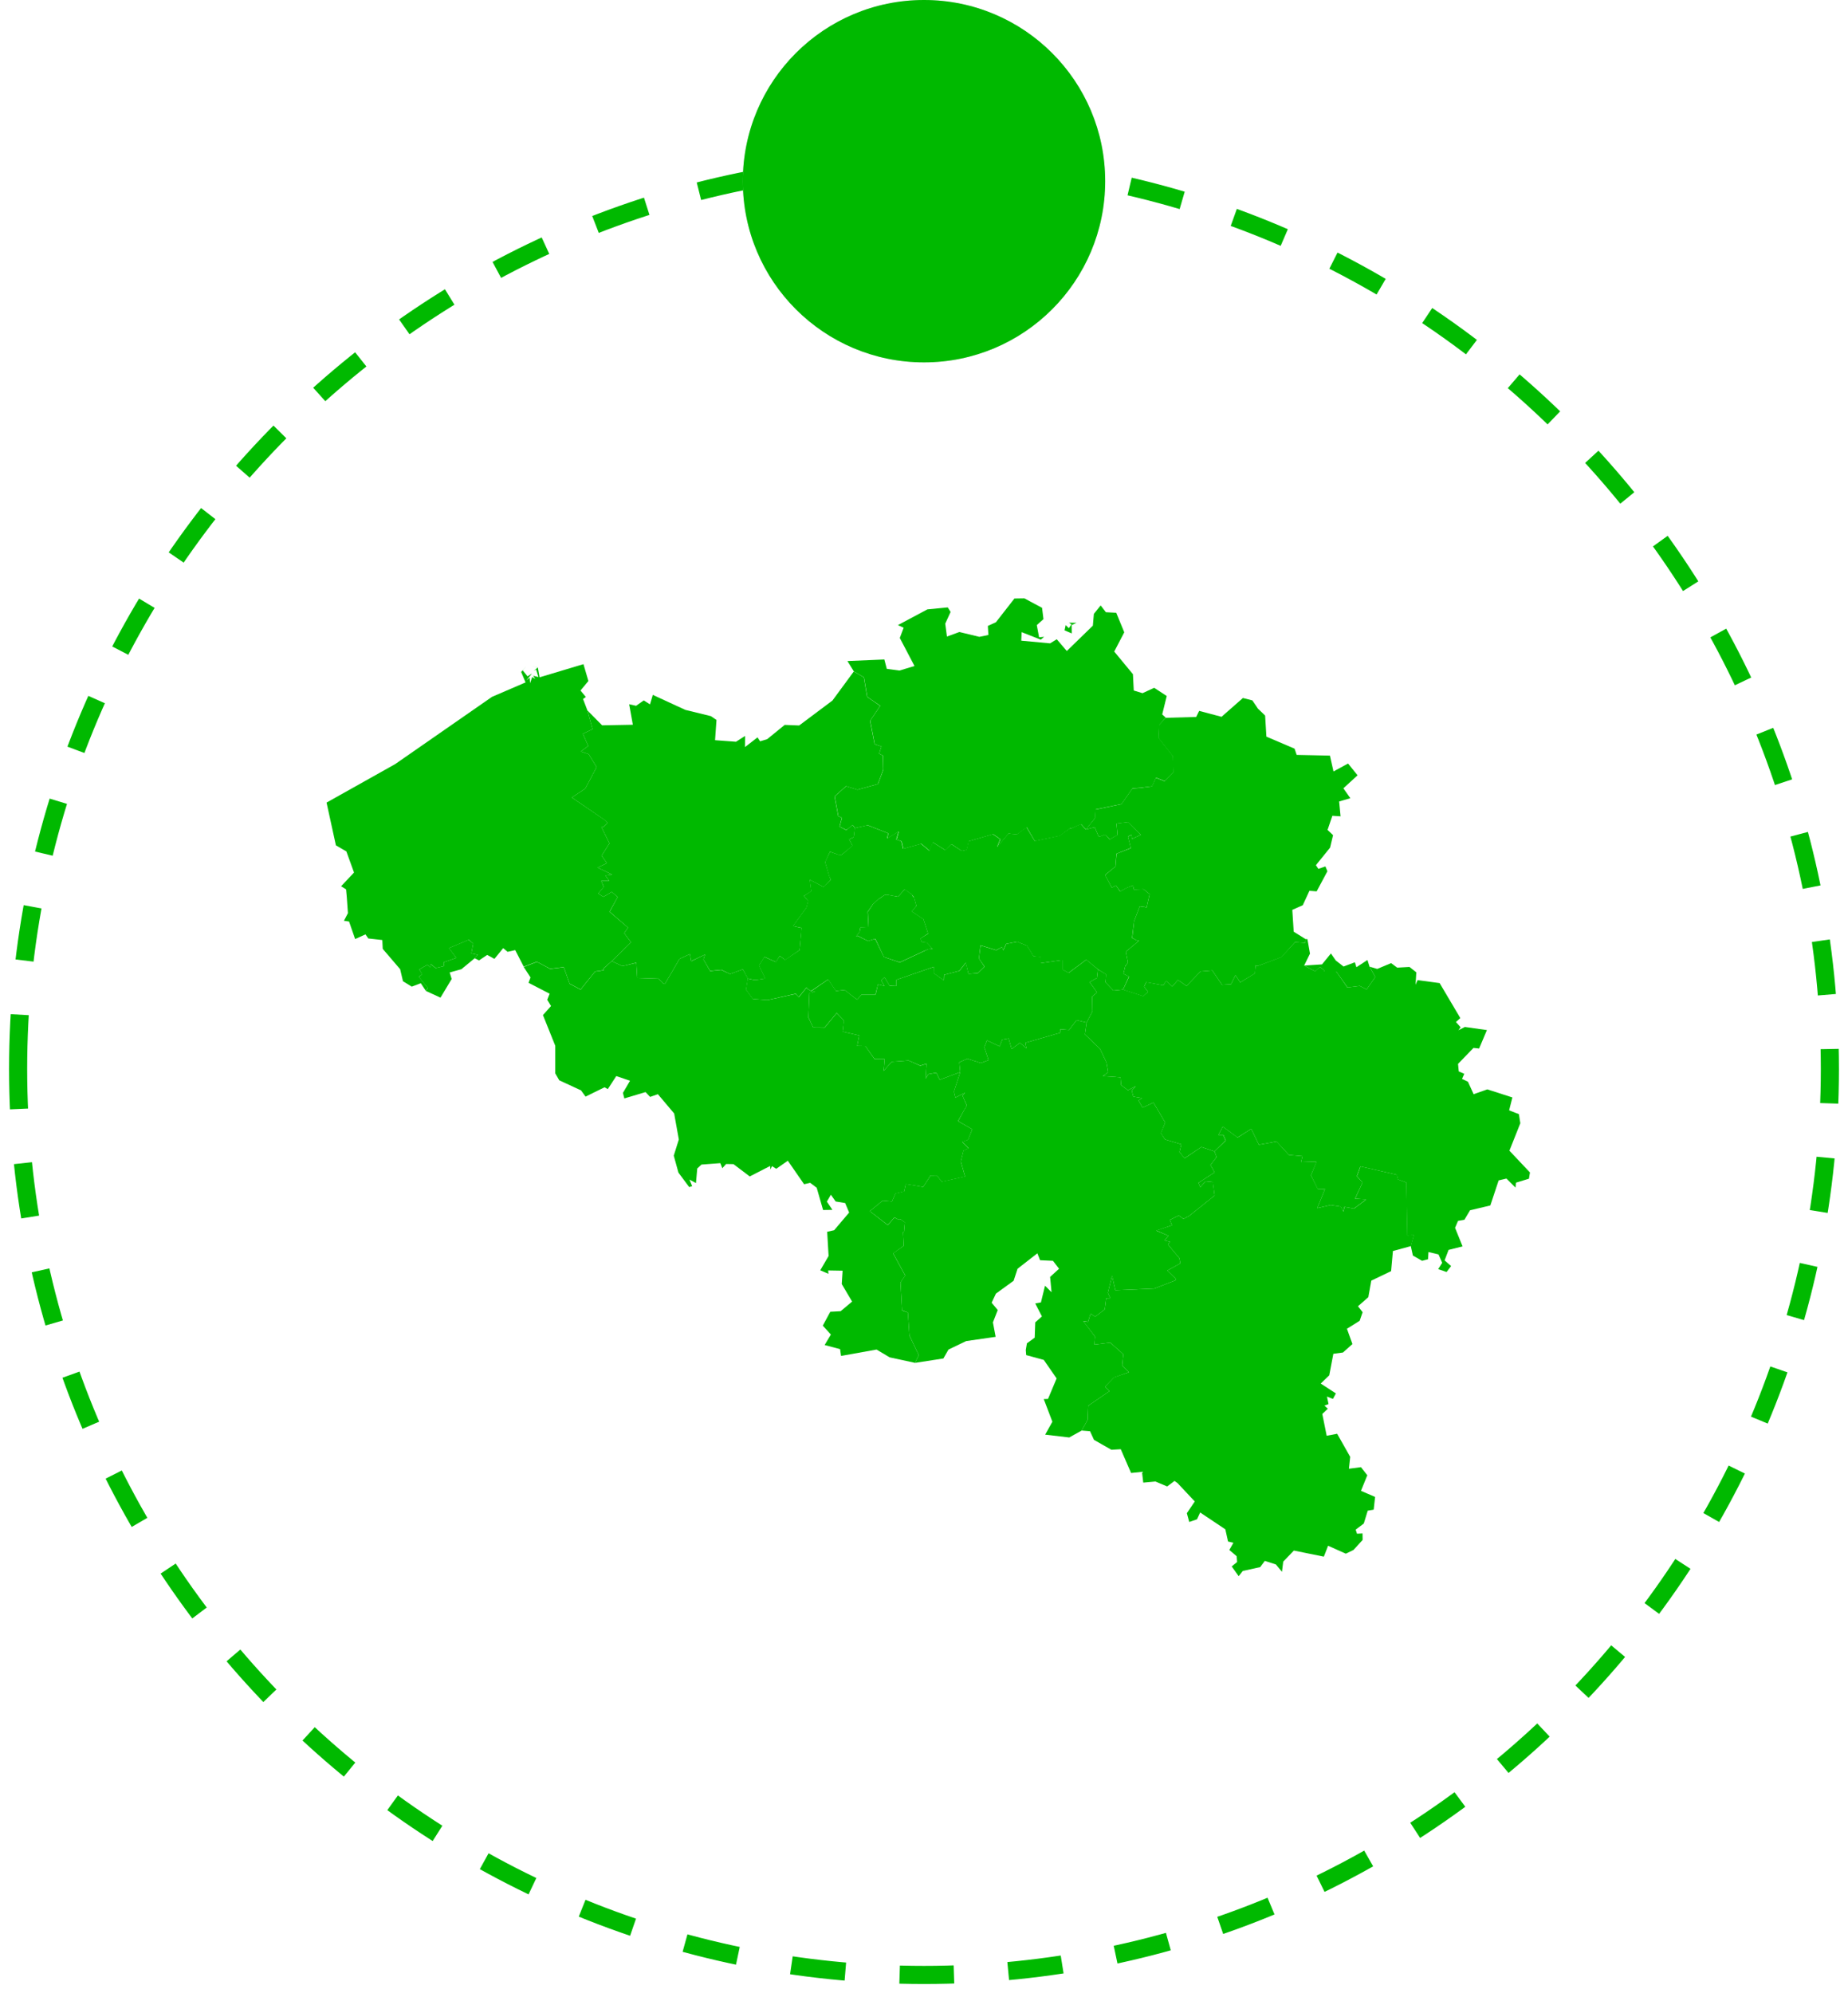
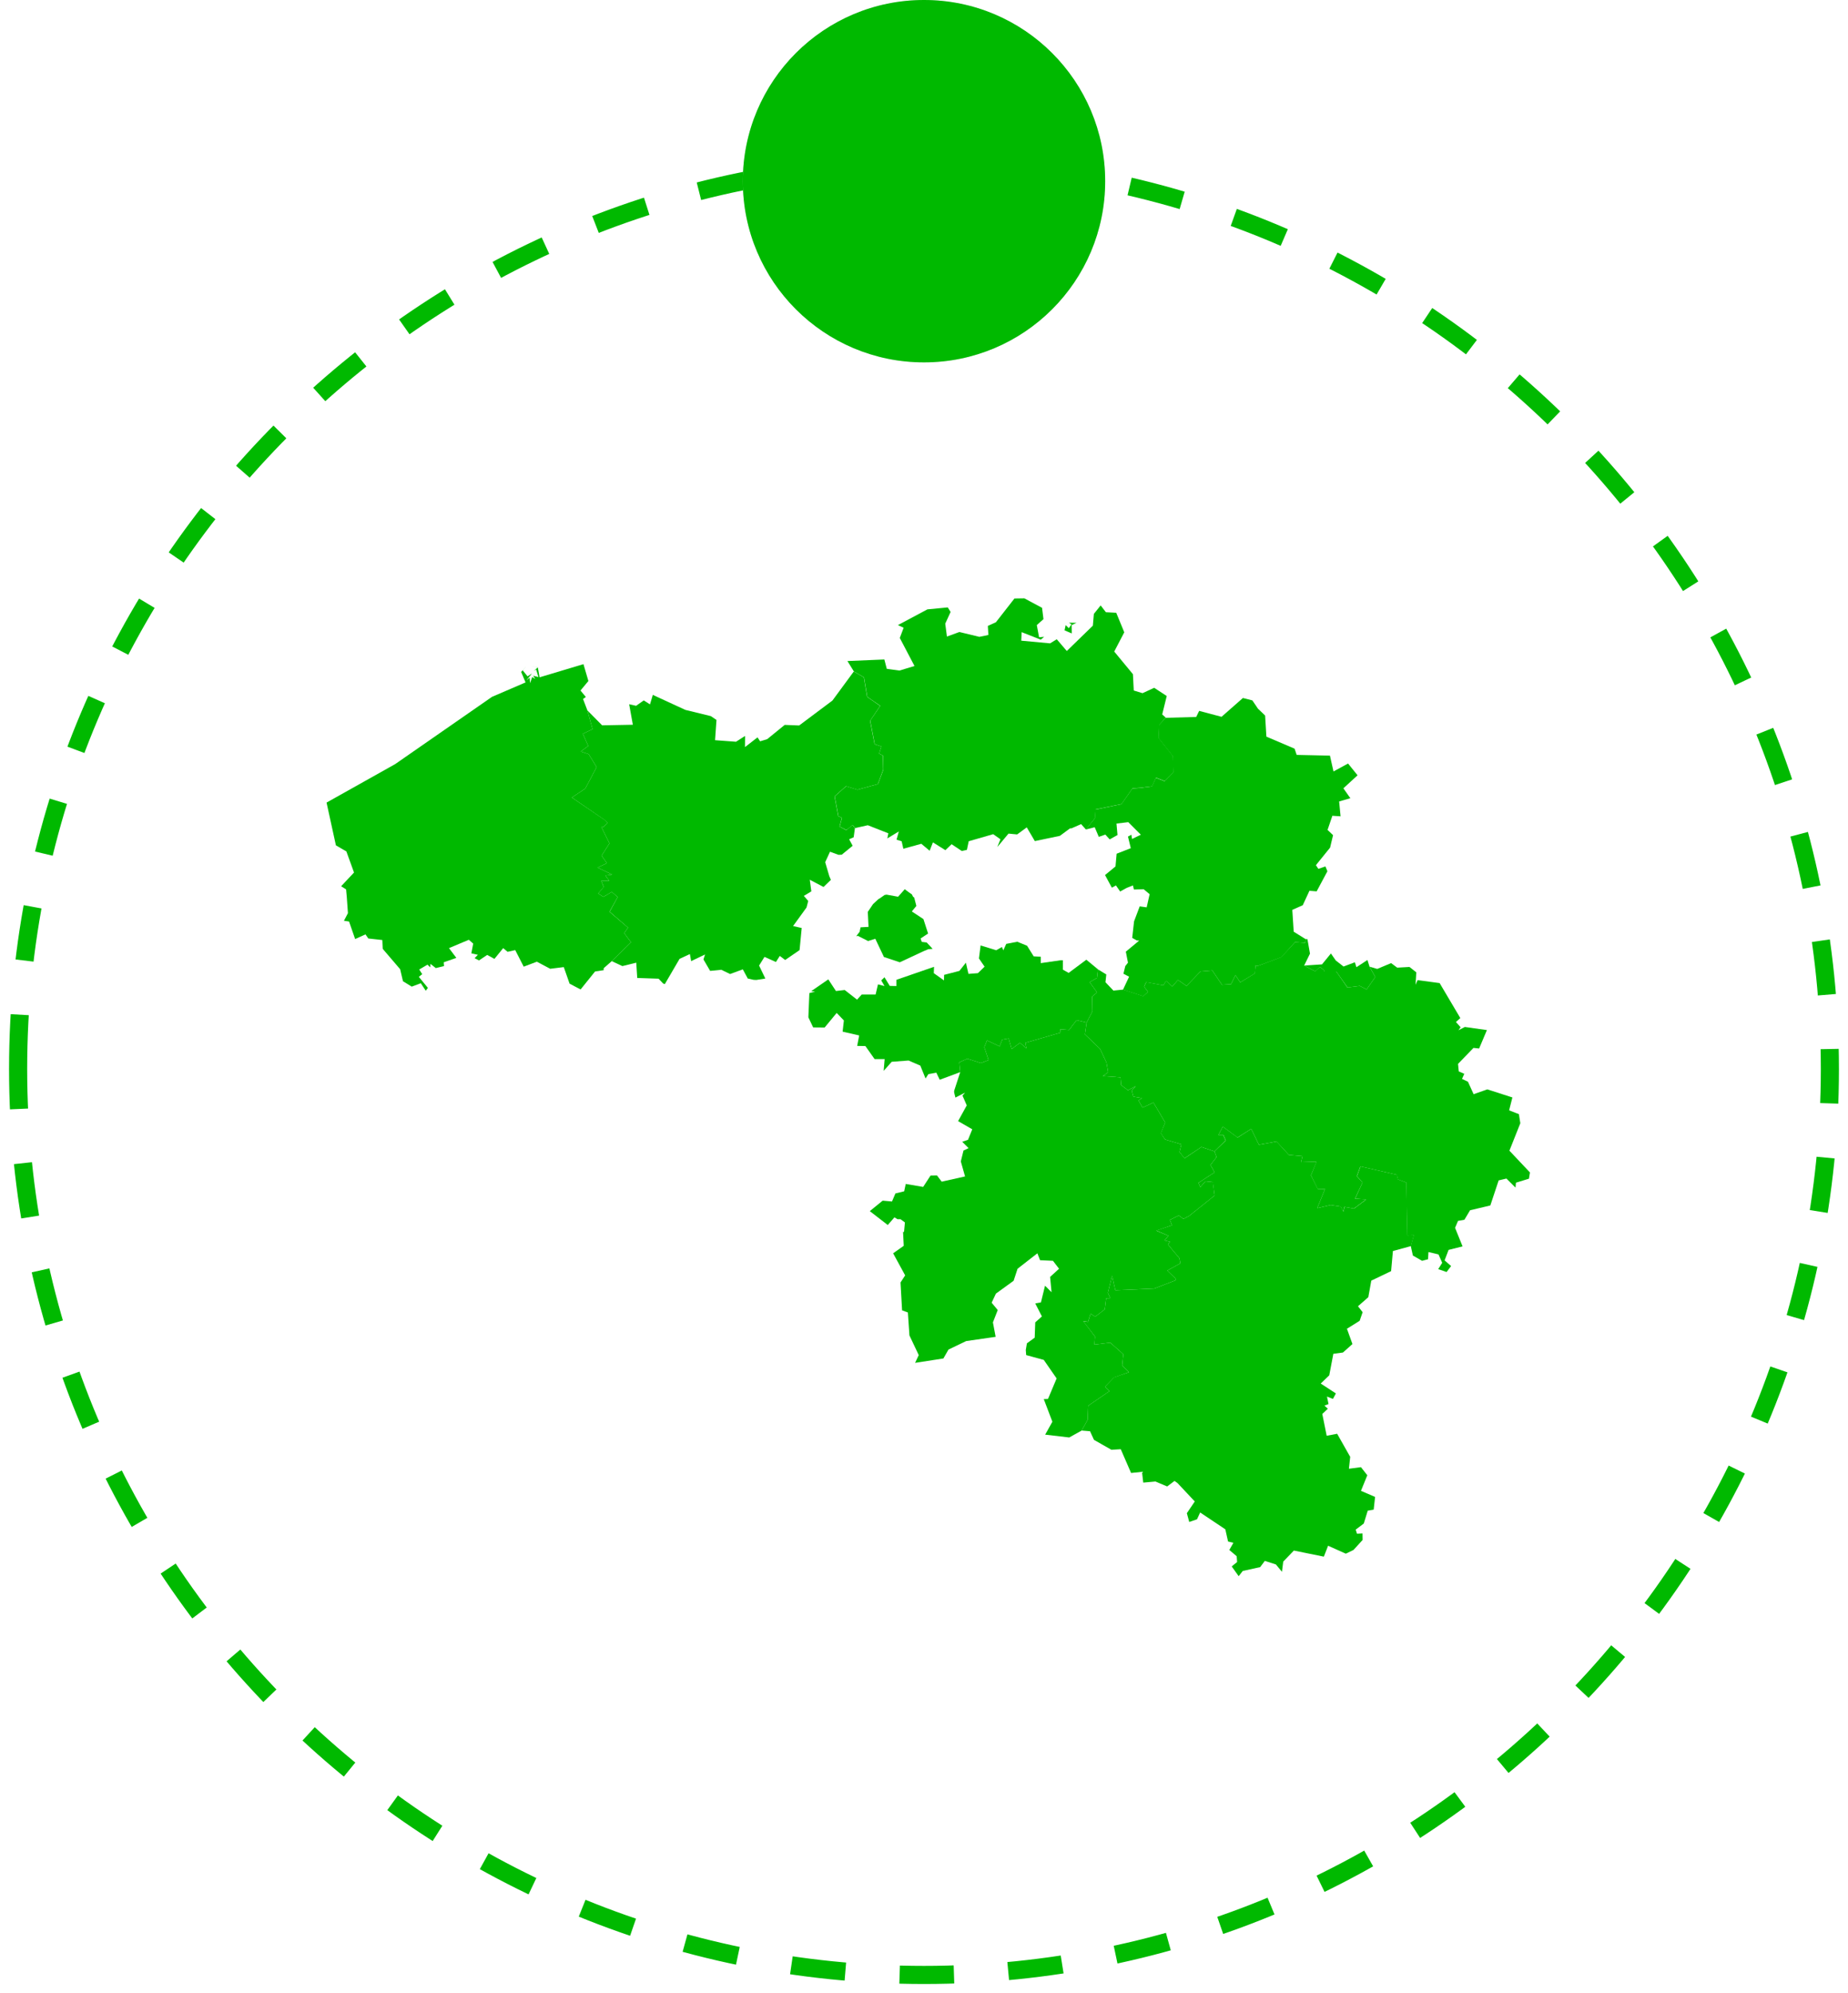
<svg xmlns="http://www.w3.org/2000/svg" width="51pt" height="55pt" viewBox="0 0 51 55" version="1.1">
  <g id="surface1">
    <path style="fill:none;stroke-width:1;stroke-linecap:butt;stroke-linejoin:miter;stroke:rgb(0%,72.549%,0%);stroke-opacity:1;stroke-dasharray:3,3;stroke-miterlimit:50;" d="M 376 542 C 376 514.383 398.383 492 426 492 C 453.617 492 476 514.383 476 542 C 476 569.617 453.617 592 426 592 C 398.383 592 376 569.617 376 542 Z M 376 542 " transform="matrix(0.5,0,0,0.5,-187.5,-241.5)" />
    <path style=" stroke:none;fill-rule:nonzero;fill:rgb(84.706%,84.706%,84.706%);fill-opacity:1;" d="M 20.5 5 C 20.5 2.238 22.738 0 25.5 0 C 28.262 0 30.5 2.238 30.5 5 C 30.5 7.762 28.262 10 25.5 10 C 22.738 10 20.5 7.762 20.5 5 Z M 20.5 5 " />
    <path style=" stroke:none;fill-rule:nonzero;fill:rgb(0%,72.549%,0%);fill-opacity:1;" d="M 20.5 5 C 20.5 2.238 22.738 0 25.5 0 C 28.262 0 30.5 2.238 30.5 5 C 30.5 7.762 28.262 10 25.5 10 C 22.738 10 20.5 7.762 20.5 5 Z M 20.5 5 " />
    <path style=" stroke:none;fill-rule:nonzero;fill:rgb(0%,72.549%,0%);fill-opacity:1;" d="M 28.27 16.512 L 28.758 16.773 L 28.797 17.086 L 28.613 17.25 L 28.676 17.586 L 28.816 17.574 L 28.723 17.652 L 28.195 17.445 L 28.184 17.68 L 28.98 17.754 L 29.164 17.641 L 29.441 17.965 L 30.16 17.266 L 30.188 16.941 L 30.375 16.707 L 30.52 16.895 L 30.805 16.91 L 31.027 17.449 L 30.75 17.98 L 31.266 18.605 L 31.289 19.055 L 31.531 19.129 L 31.852 18.98 L 32.199 19.207 L 32.074 19.715 L 32.172 19.805 L 31.992 20.004 L 31.973 20.363 L 32.371 20.863 L 32.383 21.316 L 32.145 21.555 L 31.902 21.461 L 31.797 21.699 L 31.566 21.727 L 31.496 21.738 L 31.254 21.754 L 30.953 22.188 L 30.238 22.336 L 30.219 22.578 L 29.969 22.891 L 29.836 22.742 L 29.57 22.859 L 29.531 22.859 L 29.25 23.066 L 28.559 23.211 L 28.336 22.832 L 28.07 23.027 L 27.832 23.004 L 27.523 23.375 L 27.609 23.16 L 27.41 23.02 L 26.734 23.215 L 26.684 23.453 L 26.543 23.484 L 26.262 23.297 L 26.09 23.461 L 25.746 23.246 L 25.656 23.477 L 25.426 23.285 L 24.93 23.422 L 24.883 23.215 L 24.742 23.172 L 24.805 22.945 L 24.488 23.137 L 24.516 22.996 L 23.949 22.773 L 23.598 22.852 L 23.531 22.766 L 23.359 22.906 L 23.172 22.809 L 23.238 22.566 L 23.137 22.523 L 23.035 21.977 L 23.352 21.695 L 23.664 21.793 L 24.23 21.637 L 24.379 21.238 L 24.371 20.852 L 24.262 20.797 L 24.324 20.598 L 24.141 20.539 L 24.016 19.887 L 24.293 19.477 L 23.934 19.23 L 23.844 18.691 L 23.566 18.531 L 23.387 18.242 L 24.406 18.199 L 24.473 18.457 L 24.824 18.504 L 25.238 18.379 L 24.832 17.605 L 24.938 17.324 L 24.781 17.25 L 25.594 16.816 L 26.156 16.762 L 26.234 16.887 L 26.086 17.211 L 26.133 17.566 L 26.477 17.441 L 27.027 17.574 L 27.277 17.523 L 27.262 17.273 L 27.484 17.172 L 27.996 16.516 Z M 29.711 17.188 L 29.574 17.25 L 29.578 17.48 L 29.379 17.395 L 29.41 17.25 L 29.496 17.336 L 29.57 17.23 L 29.5 17.184 Z M 29.711 17.188 " />
-     <path style=" stroke:none;fill-rule:nonzero;fill:rgb(0%,72.549%,0%);fill-opacity:1;" d="M 22.387 27.352 L 22.859 27.027 L 23.07 27.348 L 23.312 27.32 L 23.652 27.586 L 23.781 27.445 L 24.164 27.445 L 24.23 27.164 L 24.41 27.211 L 24.32 27.055 L 24.41 26.969 L 24.555 27.207 L 24.738 27.211 L 24.738 27.039 L 25.777 26.68 L 25.77 26.855 L 26.051 27.055 L 26.055 26.902 L 26.477 26.793 L 26.656 26.566 L 26.727 26.875 L 26.988 26.855 L 27.172 26.676 L 27.016 26.449 L 27.062 26.09 L 27.492 26.223 L 27.652 26.133 L 27.688 26.227 L 27.77 26.047 L 28.074 25.988 L 28.344 26.098 L 28.527 26.391 L 28.723 26.402 L 28.723 26.578 L 29.266 26.5 L 29.332 26.5 L 29.332 26.758 L 29.492 26.848 L 29.98 26.484 L 30.301 26.75 L 30.273 26.988 L 30.07 27.102 L 30.277 27.387 L 30.141 27.5 L 30.148 27.906 L 29.988 28.219 L 29.711 28.152 L 29.504 28.422 L 29.258 28.402 L 29.273 28.496 L 28.297 28.777 L 28.328 28.93 L 28.148 28.777 L 27.918 28.949 L 27.836 28.656 L 27.66 28.688 L 27.586 28.875 L 27.238 28.711 L 27.164 28.898 L 27.281 29.254 L 27.07 29.336 L 26.695 29.215 L 26.473 29.316 L 26.5 29.586 L 25.934 29.797 L 25.84 29.602 L 25.621 29.641 L 25.543 29.762 L 25.57 29.352 L 25.398 29.406 L 25.074 29.266 L 24.609 29.301 L 24.387 29.551 L 24.414 29.227 L 24.137 29.227 L 23.883 28.867 L 23.656 28.863 L 23.711 28.574 L 23.254 28.469 L 23.289 28.16 L 23.09 27.953 L 22.758 28.355 L 22.441 28.352 L 22.309 28.074 L 22.336 27.406 L 22.496 27.363 Z M 22.387 27.352 " />
+     <path style=" stroke:none;fill-rule:nonzero;fill:rgb(0%,72.549%,0%);fill-opacity:1;" d="M 22.387 27.352 L 22.859 27.027 L 23.07 27.348 L 23.312 27.32 L 23.652 27.586 L 23.781 27.445 L 24.164 27.445 L 24.23 27.164 L 24.41 27.211 L 24.32 27.055 L 24.41 26.969 L 24.555 27.207 L 24.738 27.211 L 24.738 27.039 L 25.777 26.68 L 25.77 26.855 L 26.051 27.055 L 26.055 26.902 L 26.477 26.793 L 26.656 26.566 L 26.727 26.875 L 26.988 26.855 L 27.172 26.676 L 27.016 26.449 L 27.062 26.09 L 27.492 26.223 L 27.652 26.133 L 27.688 26.227 L 27.77 26.047 L 28.074 25.988 L 28.344 26.098 L 28.527 26.391 L 28.723 26.402 L 28.723 26.578 L 29.266 26.5 L 29.332 26.5 L 29.332 26.758 L 29.492 26.848 L 29.98 26.484 L 30.301 26.75 L 30.273 26.988 L 30.07 27.102 L 30.277 27.387 L 30.141 27.5 L 30.148 27.906 L 29.988 28.219 L 29.711 28.152 L 29.504 28.422 L 29.258 28.402 L 29.273 28.496 L 28.297 28.777 L 28.328 28.93 L 28.148 28.777 L 27.918 28.949 L 27.836 28.656 L 27.66 28.688 L 27.586 28.875 L 27.238 28.711 L 27.164 28.898 L 27.281 29.254 L 27.07 29.336 L 26.695 29.215 L 26.473 29.316 L 26.5 29.586 L 25.934 29.797 L 25.84 29.602 L 25.621 29.641 L 25.543 29.762 L 25.398 29.406 L 25.074 29.266 L 24.609 29.301 L 24.387 29.551 L 24.414 29.227 L 24.137 29.227 L 23.883 28.867 L 23.656 28.863 L 23.711 28.574 L 23.254 28.469 L 23.289 28.16 L 23.09 27.953 L 22.758 28.355 L 22.441 28.352 L 22.309 28.074 L 22.336 27.406 L 22.496 27.363 Z M 22.387 27.352 " />
    <path style=" stroke:none;fill-rule:nonzero;fill:rgb(0%,72.549%,0%);fill-opacity:1;" d="M 25.195 24.742 L 25.23 24.77 L 25.289 25 L 25.164 25.152 L 25.484 25.363 L 25.613 25.762 L 25.406 25.898 L 25.438 25.992 L 25.574 26.008 L 25.738 26.184 L 25.617 26.195 L 25.504 26.242 L 24.832 26.555 L 24.395 26.41 L 24.156 25.906 L 23.957 25.969 L 23.664 25.82 L 23.645 25.844 L 23.637 25.824 L 23.723 25.715 L 23.75 25.59 L 23.969 25.578 L 23.949 25.164 L 24.094 24.949 L 24.242 24.812 L 24.289 24.785 L 24.41 24.699 L 24.465 24.688 L 24.785 24.746 L 24.969 24.539 L 25.078 24.621 L 25.168 24.684 Z M 25.195 24.742 " />
-     <path style=" stroke:none;fill-rule:nonzero;fill:rgb(0%,72.549%,0%);fill-opacity:1;" d="M 11.75 27.344 L 11.809 27.266 L 11.559 26.961 L 11.648 26.883 L 11.57 26.754 L 11.797 26.621 L 11.875 26.695 L 11.875 26.598 L 12.023 26.715 L 12.254 26.66 L 12.246 26.555 L 12.594 26.434 L 12.387 26.164 L 12.934 25.934 L 13.059 26.039 L 13.008 26.309 L 13.188 26.348 L 13.098 26.445 L 12.734 26.746 L 12.41 26.836 L 12.465 27.016 L 12.156 27.531 Z M 16.883 26.523 L 17.176 26.66 L 17.559 26.57 L 17.586 26.988 L 18.176 27.008 L 18.301 27.141 L 18.348 27.156 L 18.754 26.461 L 19.039 26.328 L 19.074 26.527 L 19.457 26.34 L 19.414 26.477 L 19.598 26.797 L 19.906 26.766 L 20.148 26.879 L 20.5 26.75 L 20.641 27.004 L 20.59 27.309 L 20.777 27.566 L 21.141 27.594 L 21.199 27.594 L 21.965 27.426 L 22.043 27.523 L 22.266 27.242 L 22.266 27.277 L 22.387 27.352 L 22.496 27.367 L 22.336 27.41 L 22.309 28.078 L 22.441 28.352 L 22.758 28.359 L 23.09 27.957 L 23.293 28.164 L 23.254 28.469 L 23.711 28.574 L 23.656 28.863 L 23.883 28.867 L 24.137 29.23 L 24.414 29.227 L 24.387 29.551 L 24.609 29.301 L 25.074 29.266 L 25.398 29.41 L 25.57 29.355 L 25.543 29.766 L 25.621 29.641 L 25.84 29.605 L 25.934 29.797 L 26.5 29.586 L 26.332 30.105 L 26.332 30.148 L 26.367 30.289 L 26.633 30.152 L 26.562 30.234 L 26.68 30.508 L 26.438 30.938 L 26.832 31.164 L 26.715 31.457 L 26.555 31.512 L 26.73 31.688 L 26.59 31.754 L 26.516 32.055 L 26.633 32.469 L 25.988 32.613 L 25.859 32.441 L 25.68 32.441 L 25.477 32.754 L 24.996 32.676 L 24.953 32.879 L 24.711 32.938 L 24.617 33.156 L 24.359 33.133 L 24.004 33.422 L 24.5 33.809 L 24.684 33.598 L 24.77 33.645 L 24.852 33.645 L 24.977 33.734 L 24.969 33.781 L 24.949 34 L 24.922 34 L 24.941 34.379 L 24.648 34.59 L 24.98 35.199 L 24.852 35.391 L 24.895 36.164 L 25.055 36.219 L 25.098 36.855 L 25.355 37.395 L 25.254 37.609 L 24.551 37.457 L 24.191 37.242 L 23.211 37.418 L 23.184 37.23 L 22.758 37.117 L 22.93 36.828 L 22.707 36.582 L 22.914 36.199 L 23.199 36.184 L 23.516 35.918 L 23.23 35.434 L 23.254 35.066 L 22.855 35.059 L 22.863 35.152 L 22.637 35.055 L 22.867 34.66 L 22.828 33.992 L 23.02 33.949 L 23.434 33.461 L 23.324 33.199 L 23.062 33.156 L 22.93 32.969 L 22.82 33.16 L 22.973 33.387 L 22.715 33.391 L 22.539 32.777 L 22.359 32.641 L 22.191 32.68 L 21.742 32.031 L 21.422 32.254 L 21.305 32.18 L 21.262 32.273 L 21.254 32.176 L 20.691 32.465 L 20.242 32.125 L 20.039 32.121 L 19.934 32.238 L 19.879 32.098 L 19.359 32.137 L 19.242 32.246 L 19.207 32.648 L 19.027 32.551 L 19.102 32.734 L 19.02 32.758 L 18.723 32.359 L 18.594 31.891 L 18.734 31.445 L 18.605 30.727 L 18.156 30.195 L 17.941 30.27 L 17.816 30.137 L 17.23 30.312 L 17.191 30.16 L 17.387 29.824 L 17.008 29.695 L 16.773 30.055 L 16.684 30.004 L 16.16 30.262 L 16.035 30.09 L 15.434 29.812 L 15.324 29.621 L 15.324 28.859 L 14.984 28.012 L 15.207 27.762 L 15.102 27.59 L 15.168 27.422 L 14.586 27.121 L 14.641 26.973 L 14.453 26.684 L 14.82 26.543 L 15.184 26.738 L 15.559 26.691 L 15.719 27.148 L 16.023 27.309 L 16.422 26.812 L 16.66 26.777 L 16.66 26.723 Z M 16.883 26.523 " />
    <path style=" stroke:none;fill-rule:nonzero;fill:rgb(0%,72.549%,0%);fill-opacity:1;" d="M 36.082 25.918 L 36.152 26.316 L 35.992 26.645 L 36.266 26.789 L 36.309 26.793 L 36.426 26.684 L 36.535 26.766 L 36.547 26.805 L 36.875 26.805 L 37.184 27.25 L 37.527 27.207 L 37.715 27.305 L 37.953 26.961 L 37.797 26.676 L 38.008 26.738 L 38.391 26.578 L 38.559 26.703 L 38.898 26.684 L 39.086 26.832 L 39.066 27.176 L 39.121 27.047 L 39.73 27.129 L 40.301 28.094 L 40.18 28.203 L 40.309 28.348 L 40.25 28.43 L 40.426 28.34 L 41.035 28.426 L 40.82 28.934 L 40.664 28.918 L 40.238 29.359 L 40.258 29.566 L 40.41 29.633 L 40.348 29.773 L 40.512 29.852 L 40.668 30.195 L 41.047 30.062 L 41.738 30.285 L 41.648 30.641 L 41.918 30.746 L 41.957 30.996 L 41.656 31.754 L 42.223 32.355 L 42.195 32.527 L 41.836 32.637 L 41.824 32.773 L 41.574 32.523 L 41.359 32.574 L 41.129 33.266 L 40.57 33.398 L 40.414 33.66 L 40.238 33.691 L 40.156 33.883 L 40.363 34.395 L 39.977 34.492 L 39.867 34.781 L 40.047 34.938 L 39.922 35.102 L 39.691 35.023 L 39.801 34.848 L 39.699 34.617 L 39.422 34.551 L 39.41 34.75 L 39.246 34.793 L 38.992 34.648 L 38.934 34.387 L 39.016 34.086 L 38.836 34.09 L 38.809 32.633 L 38.578 32.547 L 38.547 32.418 L 37.543 32.188 L 37.445 32.457 L 37.602 32.633 L 37.395 33.078 L 37.438 33.078 L 37.703 33.098 L 37.363 33.352 L 37.102 33.305 L 37.07 33.438 L 37 33.297 L 36.723 33.254 L 36.352 33.34 L 36.566 32.812 L 36.363 32.809 L 36.18 32.434 L 36.332 32.055 L 35.906 32.07 L 35.945 31.906 L 35.57 31.871 L 35.227 31.5 L 34.742 31.59 L 34.531 31.152 L 34.152 31.391 L 33.746 31.09 L 33.625 31.32 L 33.758 31.32 L 33.824 31.473 L 33.516 31.773 L 33.156 31.652 L 32.688 31.965 L 32.551 31.789 L 32.602 31.578 L 32.152 31.445 L 32.035 31.27 L 32.156 30.977 L 31.832 30.426 L 31.531 30.566 L 31.422 30.371 L 31.512 30.301 L 31.277 30.262 L 31.234 30.094 L 31.344 29.973 L 31.129 30.086 L 30.941 29.945 L 30.922 29.73 L 30.434 29.695 L 30.582 29.59 L 30.535 29.32 L 30.359 28.945 L 29.941 28.543 L 29.988 28.219 L 30.148 27.906 L 30.141 27.5 L 30.277 27.387 L 30.07 27.102 L 30.273 26.988 L 30.301 26.75 L 30.531 26.891 L 30.508 27.105 L 30.727 27.336 L 30.996 27.309 L 31.551 27.488 L 31.684 27.371 L 31.574 27.23 L 31.633 27.102 L 32.109 27.191 L 32.18 27.062 L 32.352 27.223 L 32.508 27.043 L 32.746 27.207 L 33.129 26.809 L 33.457 26.781 L 33.723 27.176 L 33.973 27.16 L 34.094 26.91 L 34.227 27.109 L 34.629 26.863 L 34.652 26.637 L 34.699 26.66 L 35.363 26.41 L 35.738 26 L 36.016 26.02 L 36.035 25.914 Z M 36.082 25.918 " />
    <path style=" stroke:none;fill-rule:nonzero;fill:rgb(0%,72.549%,0%);fill-opacity:1;" d="M 34.727 19.566 L 34.914 19.746 L 34.949 20.328 L 35.727 20.66 L 35.785 20.832 L 36.703 20.852 L 36.801 21.289 L 37.203 21.07 L 37.465 21.395 L 37.074 21.754 L 37.266 22.027 L 36.957 22.117 L 36.996 22.527 L 36.77 22.512 L 36.637 22.902 L 36.789 23.047 L 36.707 23.391 L 36.316 23.875 L 36.383 23.977 L 36.578 23.91 L 36.633 24.043 L 36.336 24.598 L 36.137 24.582 L 35.953 24.98 L 35.664 25.109 L 35.703 25.711 L 36.035 25.918 L 36.016 26.02 L 35.738 26 L 35.367 26.414 L 34.703 26.66 L 34.652 26.637 L 34.633 26.863 L 34.227 27.109 L 34.094 26.91 L 33.973 27.16 L 33.723 27.176 L 33.457 26.781 L 33.129 26.809 L 32.746 27.207 L 32.508 27.043 L 32.352 27.223 L 32.18 27.066 L 32.109 27.191 L 31.629 27.105 L 31.574 27.23 L 31.684 27.371 L 31.551 27.492 L 30.992 27.312 L 31.16 26.953 L 31.004 26.871 L 31.055 26.66 L 31.129 26.566 L 31.07 26.262 L 31.438 25.957 L 31.375 25.953 L 31.246 25.883 L 31.297 25.426 L 31.453 25.012 L 31.645 25.039 L 31.727 24.676 L 31.562 24.539 L 31.293 24.547 L 31.266 24.434 L 31.09 24.504 L 30.914 24.602 L 30.797 24.434 L 30.684 24.496 L 30.496 24.148 L 30.785 23.91 L 30.816 23.559 L 31.207 23.406 L 31.129 23.086 L 31.223 23.035 L 31.242 23.152 L 31.484 23.035 L 31.137 22.688 L 30.812 22.727 L 30.84 23.043 L 30.625 23.164 L 30.504 23.031 L 30.324 23.094 L 30.211 22.828 L 29.965 22.891 L 30.215 22.582 L 30.234 22.34 L 30.949 22.191 L 31.25 21.758 L 31.492 21.742 L 31.562 21.73 L 31.793 21.699 L 31.898 21.465 L 32.141 21.559 L 32.379 21.316 L 32.367 20.867 L 31.969 20.367 L 31.984 20.008 L 32.168 19.809 L 33.012 19.785 L 33.094 19.617 L 33.711 19.781 L 34.301 19.262 L 34.562 19.328 L 34.723 19.566 Z M 36.863 26.504 L 37.078 26.672 L 37.391 26.555 L 37.434 26.691 L 37.738 26.492 L 37.797 26.68 L 37.953 26.961 L 37.715 27.305 L 37.527 27.207 L 37.188 27.25 L 36.875 26.805 L 36.547 26.805 L 36.535 26.766 L 36.426 26.684 L 36.309 26.797 L 36.266 26.789 L 35.992 26.645 L 36.484 26.613 L 36.73 26.312 Z M 36.863 26.504 " />
    <path style=" stroke:none;fill-rule:nonzero;fill:rgb(0%,72.549%,0%);fill-opacity:1;" d="M 33.516 31.773 L 33.828 31.473 L 33.762 31.32 L 33.625 31.32 L 33.746 31.09 L 34.156 31.391 L 34.531 31.152 L 34.742 31.59 L 35.23 31.5 L 35.57 31.871 L 35.945 31.906 L 35.906 32.07 L 36.336 32.055 L 36.18 32.434 L 36.367 32.809 L 36.566 32.812 L 36.352 33.34 L 36.723 33.254 L 37.004 33.297 L 37.074 33.438 L 37.105 33.305 L 37.367 33.352 L 37.703 33.102 L 37.441 33.078 L 37.398 33.078 L 37.602 32.633 L 37.449 32.457 L 37.547 32.188 L 38.551 32.418 L 38.582 32.547 L 38.812 32.633 L 38.84 34.09 L 39.02 34.086 L 38.938 34.387 L 38.441 34.523 L 38.391 35.078 L 37.844 35.34 L 37.762 35.797 L 37.477 36.047 L 37.605 36.211 L 37.523 36.449 L 37.172 36.668 L 37.324 37.09 L 37.062 37.324 L 36.797 37.359 L 36.684 37.953 L 36.449 38.18 L 36.867 38.453 L 36.785 38.605 L 36.621 38.539 L 36.664 38.746 L 36.551 38.789 L 36.645 38.875 L 36.492 39.02 L 36.613 39.621 L 36.902 39.566 L 37.262 40.203 L 37.227 40.531 L 37.559 40.488 L 37.734 40.711 L 37.559 41.141 L 37.949 41.309 L 37.91 41.66 L 37.746 41.688 L 37.637 42.043 L 37.414 42.211 L 37.449 42.324 L 37.602 42.316 L 37.605 42.496 L 37.352 42.773 L 37.141 42.875 L 36.652 42.656 L 36.535 42.957 L 35.707 42.789 L 35.414 43.094 L 35.379 43.375 L 35.211 43.172 L 34.906 43.074 L 34.777 43.246 L 34.297 43.352 L 34.184 43.496 L 33.992 43.227 L 34.141 43.105 L 34.129 42.945 L 33.926 42.773 L 34.039 42.574 L 33.891 42.539 L 33.816 42.203 L 33.121 41.738 L 33.035 41.926 L 32.82 42 L 32.754 41.758 L 32.973 41.434 L 32.496 40.926 L 32.414 40.867 L 32.211 41.02 L 31.887 40.883 L 31.551 40.914 L 31.516 40.617 L 31.215 40.648 L 30.93 39.992 L 30.672 40.008 L 30.191 39.734 L 30.082 39.496 L 29.852 39.477 L 30.016 39.18 L 30.031 38.793 L 30.617 38.391 L 30.496 38.266 L 30.746 38.008 L 31.156 37.867 L 30.969 37.684 L 31 37.371 L 30.641 37.051 L 30.203 37.105 L 30.219 36.883 L 29.895 36.461 L 30.027 36.48 L 30.098 36.25 L 30.223 36.336 L 30.488 36.133 L 30.527 35.828 L 30.641 35.824 L 30.574 35.676 L 30.691 35.207 L 30.781 35.605 L 31.852 35.559 L 32.441 35.332 L 32.441 35.281 L 32.215 35.062 L 32.574 34.863 L 32.547 34.719 L 32.23 34.34 L 32.289 34.266 L 32.137 34.23 L 32.246 34.102 L 31.91 33.957 L 32.344 33.812 L 32.285 33.664 L 32.531 33.543 L 32.66 33.637 L 32.816 33.555 L 33.52 32.992 L 33.469 32.621 L 33.266 32.598 L 33.125 32.762 L 33.074 32.641 L 33.52 32.352 L 33.406 32.148 L 33.574 31.93 Z M 33.516 31.773 " />
    <path style=" stroke:none;fill-rule:nonzero;fill:rgb(0%,72.549%,0%);fill-opacity:1;" d="M 26.5 29.586 L 26.473 29.316 L 26.695 29.215 L 27.07 29.336 L 27.281 29.254 L 27.164 28.898 L 27.238 28.711 L 27.586 28.875 L 27.66 28.688 L 27.836 28.656 L 27.918 28.949 L 28.148 28.777 L 28.328 28.93 L 28.297 28.777 L 29.273 28.496 L 29.258 28.402 L 29.504 28.422 L 29.711 28.152 L 29.988 28.219 L 29.941 28.543 L 30.359 28.945 L 30.535 29.32 L 30.582 29.59 L 30.434 29.695 L 30.922 29.73 L 30.941 29.945 L 31.129 30.086 L 31.344 29.973 L 31.234 30.094 L 31.277 30.262 L 31.512 30.301 L 31.422 30.371 L 31.531 30.566 L 31.832 30.426 L 32.156 30.977 L 32.039 31.27 L 32.152 31.445 L 32.602 31.578 L 32.551 31.789 L 32.691 31.965 L 33.156 31.652 L 33.516 31.773 L 33.574 31.93 L 33.406 32.148 L 33.52 32.352 L 33.074 32.641 L 33.125 32.762 L 33.266 32.598 L 33.473 32.621 L 33.52 32.992 L 32.816 33.555 L 32.66 33.637 L 32.531 33.543 L 32.285 33.664 L 32.344 33.812 L 31.91 33.961 L 32.246 34.102 L 32.137 34.23 L 32.289 34.266 L 32.23 34.34 L 32.547 34.719 L 32.574 34.863 L 32.215 35.062 L 32.441 35.281 L 32.441 35.332 L 31.852 35.559 L 30.781 35.605 L 30.691 35.207 L 30.574 35.676 L 30.641 35.824 L 30.527 35.828 L 30.488 36.133 L 30.223 36.336 L 30.098 36.25 L 30.027 36.477 L 29.895 36.457 L 30.219 36.883 L 30.203 37.105 L 30.641 37.051 L 31 37.371 L 30.969 37.684 L 31.156 37.867 L 30.746 38.012 L 30.496 38.266 L 30.617 38.391 L 30.031 38.793 L 30.016 39.18 L 29.852 39.477 L 29.508 39.668 L 28.844 39.59 L 29.043 39.234 L 28.805 38.609 L 28.922 38.605 L 29.16 38.039 L 28.805 37.527 L 28.32 37.395 L 28.309 37.254 L 28.34 37.07 L 28.555 36.914 L 28.57 36.492 L 28.754 36.328 L 28.57 35.969 L 28.727 35.941 L 28.84 35.48 L 29.02 35.66 L 28.98 35.238 L 29.227 35.012 L 29.059 34.793 L 28.703 34.777 L 28.629 34.586 L 28.082 35.012 L 27.973 35.344 L 27.484 35.699 L 27.367 35.949 L 27.535 36.152 L 27.402 36.492 L 27.477 36.891 L 26.664 37.008 L 26.176 37.242 L 26.035 37.488 L 25.254 37.609 L 25.355 37.395 L 25.098 36.852 L 25.055 36.219 L 24.895 36.16 L 24.852 35.391 L 24.98 35.195 L 24.648 34.586 L 24.941 34.379 L 24.922 33.996 L 24.949 33.996 L 24.969 33.777 L 24.973 33.734 L 24.852 33.645 L 24.77 33.645 L 24.684 33.594 L 24.5 33.805 L 24.004 33.422 L 24.359 33.133 L 24.617 33.156 L 24.711 32.934 L 24.953 32.875 L 24.996 32.672 L 25.477 32.754 L 25.68 32.441 L 25.859 32.438 L 25.988 32.609 L 26.633 32.465 L 26.516 32.051 L 26.59 31.75 L 26.73 31.684 L 26.555 31.508 L 26.715 31.453 L 26.832 31.164 L 26.441 30.938 L 26.68 30.504 L 26.562 30.234 L 26.633 30.152 L 26.367 30.289 L 26.332 30.148 L 26.332 30.102 Z M 26.5 29.586 " />
    <path style=" stroke:none;fill-rule:nonzero;fill:rgb(0%,72.549%,0%);fill-opacity:1;" d="M 23.562 18.531 L 23.84 18.691 L 23.93 19.23 L 24.289 19.48 L 24.012 19.891 L 24.137 20.539 L 24.324 20.598 L 24.262 20.797 L 24.367 20.852 L 24.375 21.238 L 24.227 21.637 L 23.66 21.793 L 23.348 21.695 L 23.031 21.977 L 23.133 22.523 L 23.234 22.566 L 23.168 22.809 L 23.355 22.91 L 23.527 22.766 L 23.594 22.852 L 23.559 23.105 L 23.434 23.16 L 23.531 23.34 L 23.23 23.586 L 23.141 23.59 L 22.906 23.504 L 22.773 23.793 L 22.887 24.18 L 22.93 24.281 L 22.727 24.477 L 22.348 24.277 L 22.391 24.598 L 22.184 24.723 L 22.305 24.863 L 22.258 25.043 L 21.887 25.555 L 22.125 25.609 L 22.066 26.219 L 21.668 26.492 L 21.52 26.379 L 21.414 26.547 L 21.098 26.406 L 20.949 26.645 L 21.121 27.004 L 20.871 27.043 L 20.797 27.039 L 20.637 27.004 L 20.5 26.75 L 20.148 26.879 L 19.906 26.762 L 19.598 26.793 L 19.414 26.477 L 19.457 26.34 L 19.074 26.523 L 19.039 26.328 L 18.754 26.461 L 18.348 27.156 L 18.301 27.141 L 18.176 27.008 L 17.586 26.988 L 17.559 26.566 L 17.176 26.66 L 16.883 26.523 L 17.414 26.004 L 17.227 25.75 L 17.332 25.598 L 16.824 25.16 L 17.047 24.754 L 16.883 24.613 L 16.652 24.75 L 16.508 24.656 L 16.66 24.473 L 16.594 24.309 L 16.816 24.309 L 16.707 24.16 L 16.891 24.133 L 16.492 23.941 L 16.75 23.82 L 16.602 23.613 L 16.82 23.273 L 16.598 22.824 L 16.648 22.824 L 16.77 22.711 L 16.676 22.621 L 15.781 22.008 L 16.152 21.762 L 16.465 21.168 L 16.246 20.812 L 16.027 20.738 L 16.234 20.586 L 16.086 20.25 L 16.352 20.121 L 16.211 19.605 L 16.617 20.016 L 17.465 20 L 17.363 19.434 L 17.555 19.477 L 17.766 19.328 L 17.938 19.438 L 18.016 19.176 L 18.914 19.59 L 19.617 19.762 L 19.773 19.867 L 19.734 20.426 L 20.312 20.469 L 20.562 20.309 L 20.559 20.617 L 20.906 20.348 L 20.977 20.457 L 21.172 20.398 L 21.656 20.004 L 22.055 20.02 L 22.973 19.332 Z M 23.562 18.531 " />
-     <path style=" stroke:none;fill-rule:nonzero;fill:rgb(0%,72.549%,0%);fill-opacity:1;" d="M 24.465 24.688 L 24.41 24.699 L 24.285 24.785 L 24.238 24.816 L 24.09 24.953 L 23.945 25.164 L 23.969 25.582 L 23.746 25.594 L 23.723 25.715 L 23.637 25.828 L 23.641 25.844 L 23.664 25.824 L 23.953 25.969 L 24.152 25.91 L 24.395 26.41 L 24.832 26.559 L 25.504 26.246 L 25.613 26.195 L 25.738 26.188 L 25.574 26.012 L 25.438 25.996 L 25.402 25.898 L 25.613 25.766 L 25.484 25.367 L 25.16 25.152 L 25.289 25 L 25.227 24.77 L 25.164 24.684 L 25.078 24.625 L 24.965 24.543 L 24.785 24.746 Z M 29.965 22.891 L 30.211 22.828 L 30.324 23.094 L 30.504 23.027 L 30.621 23.164 L 30.84 23.039 L 30.812 22.727 L 31.137 22.684 L 31.484 23.035 L 31.242 23.152 L 31.223 23.035 L 31.129 23.082 L 31.207 23.402 L 30.812 23.559 L 30.785 23.91 L 30.496 24.145 L 30.684 24.496 L 30.797 24.434 L 30.91 24.602 L 31.09 24.5 L 31.266 24.434 L 31.293 24.547 L 31.562 24.539 L 31.727 24.676 L 31.645 25.035 L 31.453 25.012 L 31.297 25.426 L 31.242 25.883 L 31.375 25.953 L 31.438 25.957 L 31.07 26.262 L 31.129 26.566 L 31.055 26.656 L 31.004 26.871 L 31.156 26.949 L 30.992 27.309 L 30.727 27.336 L 30.508 27.105 L 30.527 26.891 L 30.301 26.75 L 29.977 26.484 L 29.488 26.848 L 29.328 26.758 L 29.328 26.5 L 29.266 26.5 L 28.723 26.578 L 28.719 26.406 L 28.523 26.391 L 28.34 26.098 L 28.07 25.988 L 27.766 26.047 L 27.684 26.227 L 27.652 26.133 L 27.492 26.219 L 27.059 26.086 L 27.016 26.449 L 27.168 26.676 L 26.988 26.852 L 26.727 26.875 L 26.652 26.566 L 26.473 26.793 L 26.051 26.902 L 26.047 27.055 L 25.766 26.855 L 25.773 26.68 L 24.738 27.039 L 24.738 27.211 L 24.551 27.203 L 24.41 26.969 L 24.32 27.055 L 24.41 27.211 L 24.23 27.164 L 24.16 27.445 L 23.781 27.445 L 23.652 27.586 L 23.309 27.32 L 23.066 27.348 L 22.855 27.027 L 22.383 27.348 L 22.262 27.273 L 22.262 27.242 L 22.039 27.52 L 21.965 27.422 L 21.195 27.594 L 21.137 27.594 L 20.773 27.566 L 20.586 27.309 L 20.637 27.004 L 20.793 27.039 L 20.867 27.043 L 21.117 27.004 L 20.945 26.645 L 21.094 26.406 L 21.41 26.547 L 21.52 26.379 L 21.664 26.488 L 22.066 26.219 L 22.121 25.605 L 21.883 25.555 L 22.254 25.043 L 22.301 24.863 L 22.184 24.723 L 22.387 24.594 L 22.344 24.273 L 22.723 24.473 L 22.93 24.281 L 22.883 24.18 L 22.77 23.789 L 22.906 23.504 L 23.137 23.586 L 23.23 23.586 L 23.527 23.336 L 23.434 23.16 L 23.559 23.105 L 23.59 22.852 L 23.941 22.773 L 24.512 22.996 L 24.48 23.137 L 24.797 22.945 L 24.734 23.168 L 24.875 23.215 L 24.922 23.422 L 25.418 23.285 L 25.648 23.477 L 25.738 23.242 L 26.082 23.457 L 26.258 23.297 L 26.539 23.48 L 26.676 23.453 L 26.727 23.215 L 27.402 23.02 L 27.602 23.16 L 27.516 23.375 L 27.828 23.004 L 28.066 23.023 L 28.328 22.828 L 28.555 23.207 L 29.242 23.062 L 29.523 22.859 L 29.562 22.859 L 29.828 22.738 Z M 29.965 22.891 " />
    <path style=" stroke:none;fill-rule:nonzero;fill:rgb(0%,72.549%,0%);fill-opacity:1;" d="M 16.102 18.328 L 16.238 18.793 L 16.02 19.055 L 16.168 19.234 L 16.09 19.289 L 16.211 19.605 L 16.352 20.121 L 16.086 20.25 L 16.234 20.586 L 16.027 20.738 L 16.246 20.812 L 16.465 21.168 L 16.152 21.762 L 15.781 22.008 L 16.68 22.621 L 16.77 22.711 L 16.648 22.824 L 16.598 22.824 L 16.82 23.273 L 16.602 23.613 L 16.75 23.82 L 16.492 23.941 L 16.891 24.133 L 16.707 24.16 L 16.816 24.309 L 16.594 24.309 L 16.66 24.477 L 16.508 24.656 L 16.652 24.75 L 16.883 24.613 L 17.047 24.754 L 16.82 25.16 L 17.332 25.598 L 17.227 25.75 L 17.414 26.004 L 16.883 26.523 L 16.66 26.719 L 16.66 26.773 L 16.422 26.809 L 16.023 27.305 L 15.719 27.145 L 15.559 26.688 L 15.184 26.734 L 14.816 26.539 L 14.453 26.676 L 14.219 26.219 L 14.008 26.266 L 13.887 26.164 L 13.645 26.461 L 13.445 26.352 L 13.219 26.504 L 13.098 26.441 L 13.188 26.348 L 13.008 26.309 L 13.059 26.039 L 12.938 25.934 L 12.391 26.164 L 12.594 26.434 L 12.246 26.555 L 12.254 26.66 L 12.027 26.715 L 11.879 26.598 L 11.875 26.695 L 11.797 26.621 L 11.57 26.754 L 11.652 26.883 L 11.559 26.957 L 11.809 27.262 L 11.75 27.34 L 11.613 27.133 L 11.363 27.227 L 11.121 27.078 L 11.043 26.746 L 10.562 26.184 L 10.551 25.941 L 10.164 25.898 L 10.086 25.785 L 9.801 25.914 L 9.633 25.43 L 9.492 25.41 L 9.602 25.199 L 9.57 24.75 L 9.551 24.543 L 9.414 24.457 L 9.77 24.078 L 9.559 23.496 L 9.27 23.328 L 9.012 22.148 L 10.906 21.086 L 13.578 19.23 L 14.504 18.832 L 14.383 18.543 L 14.527 18.383 L 14.422 18.496 L 14.559 18.664 L 14.68 18.586 L 14.531 18.773 L 14.617 18.703 L 14.629 18.852 L 14.688 18.684 L 14.773 18.738 L 14.715 18.648 L 14.859 18.684 L 14.797 18.477 L 14.734 18.516 L 14.836 18.422 L 14.633 18.371 L 14.844 18.426 L 14.891 18.691 Z M 16.102 18.328 " />
  </g>
</svg>